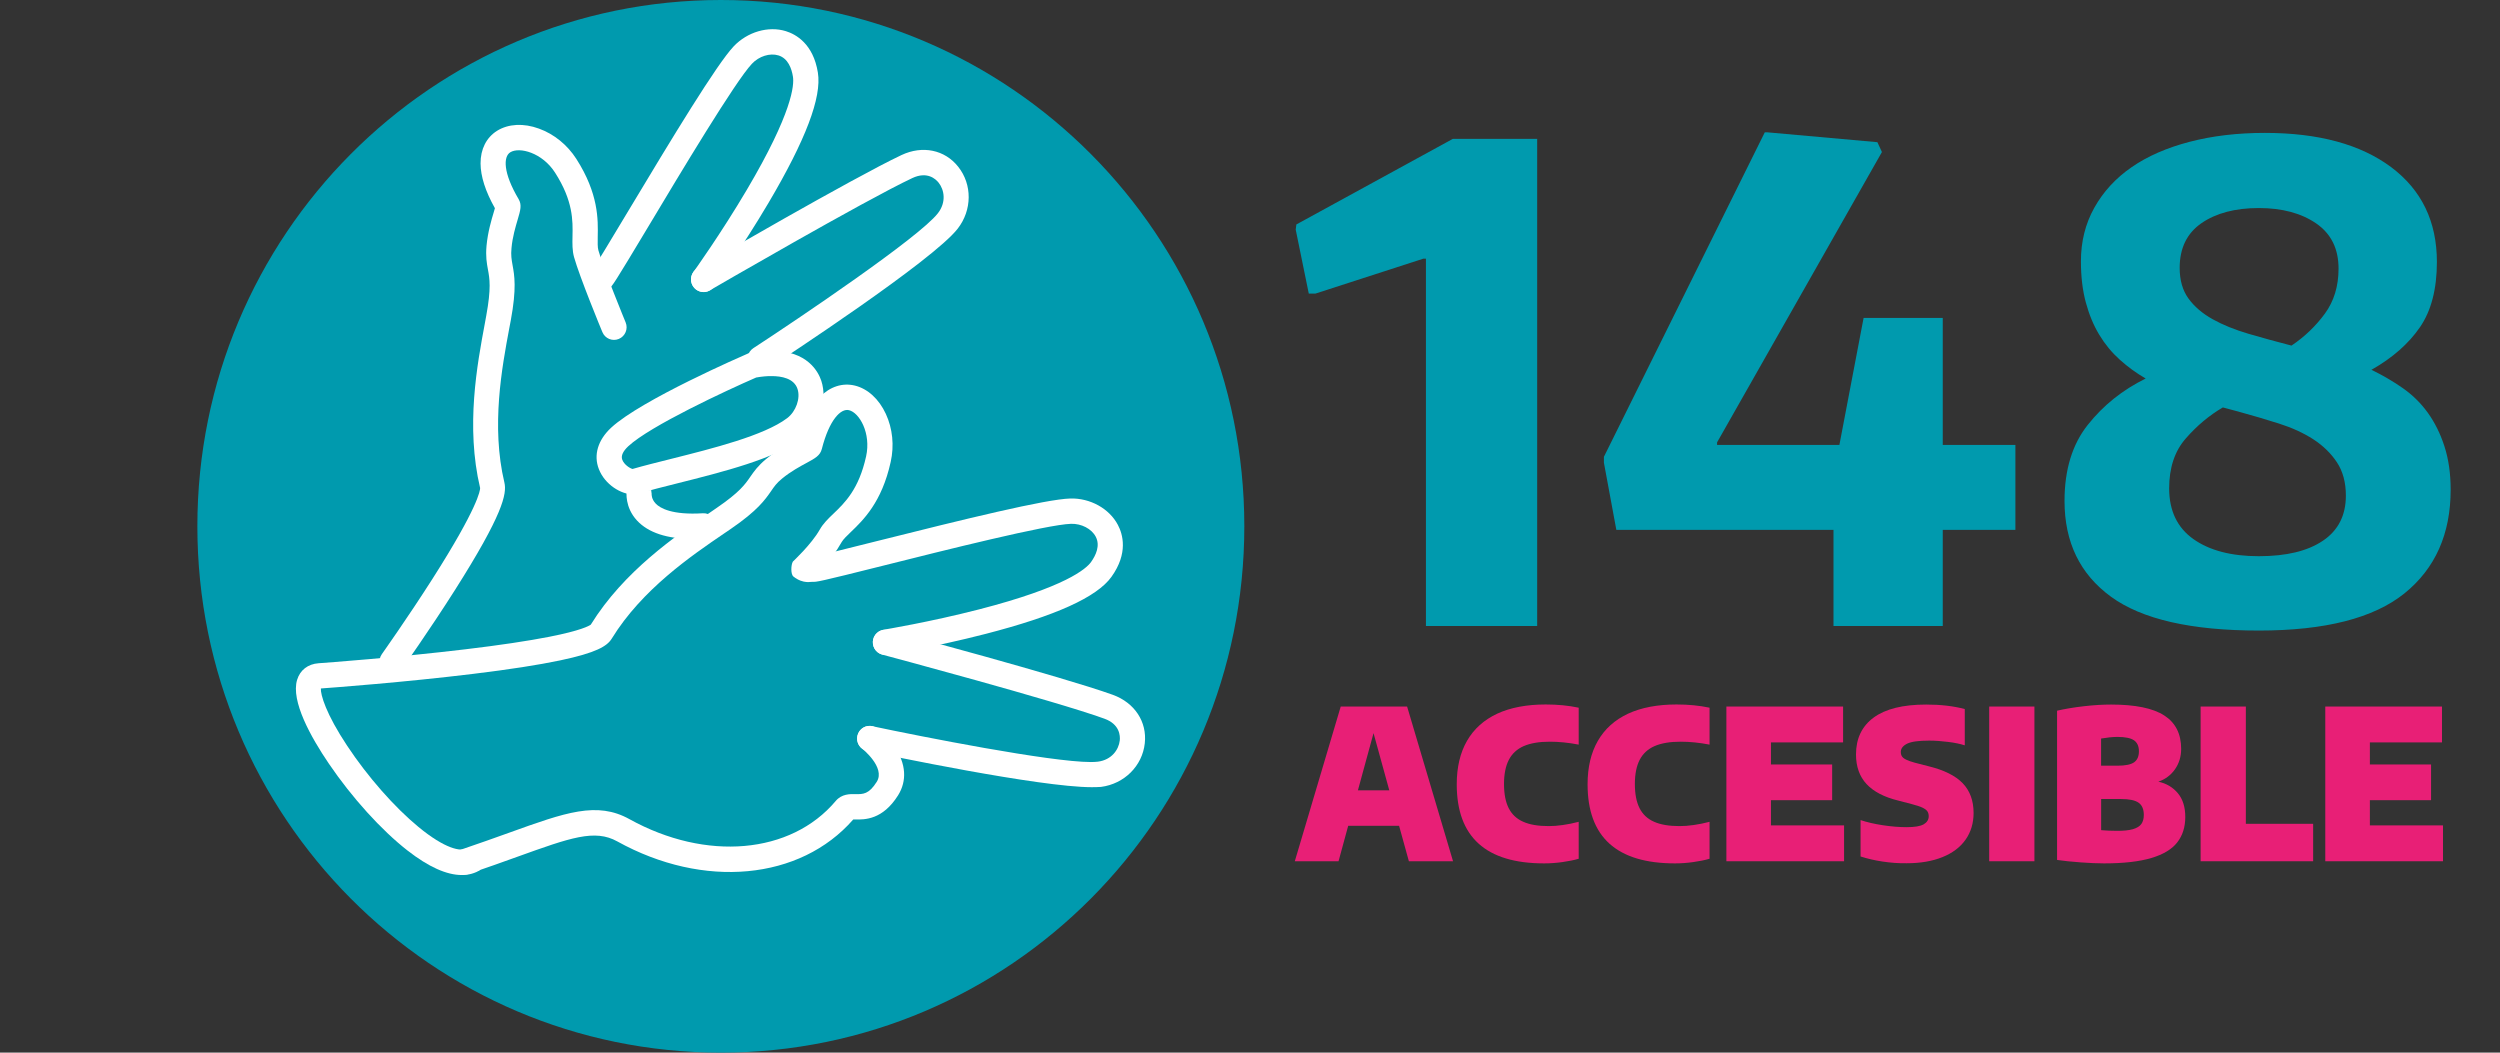
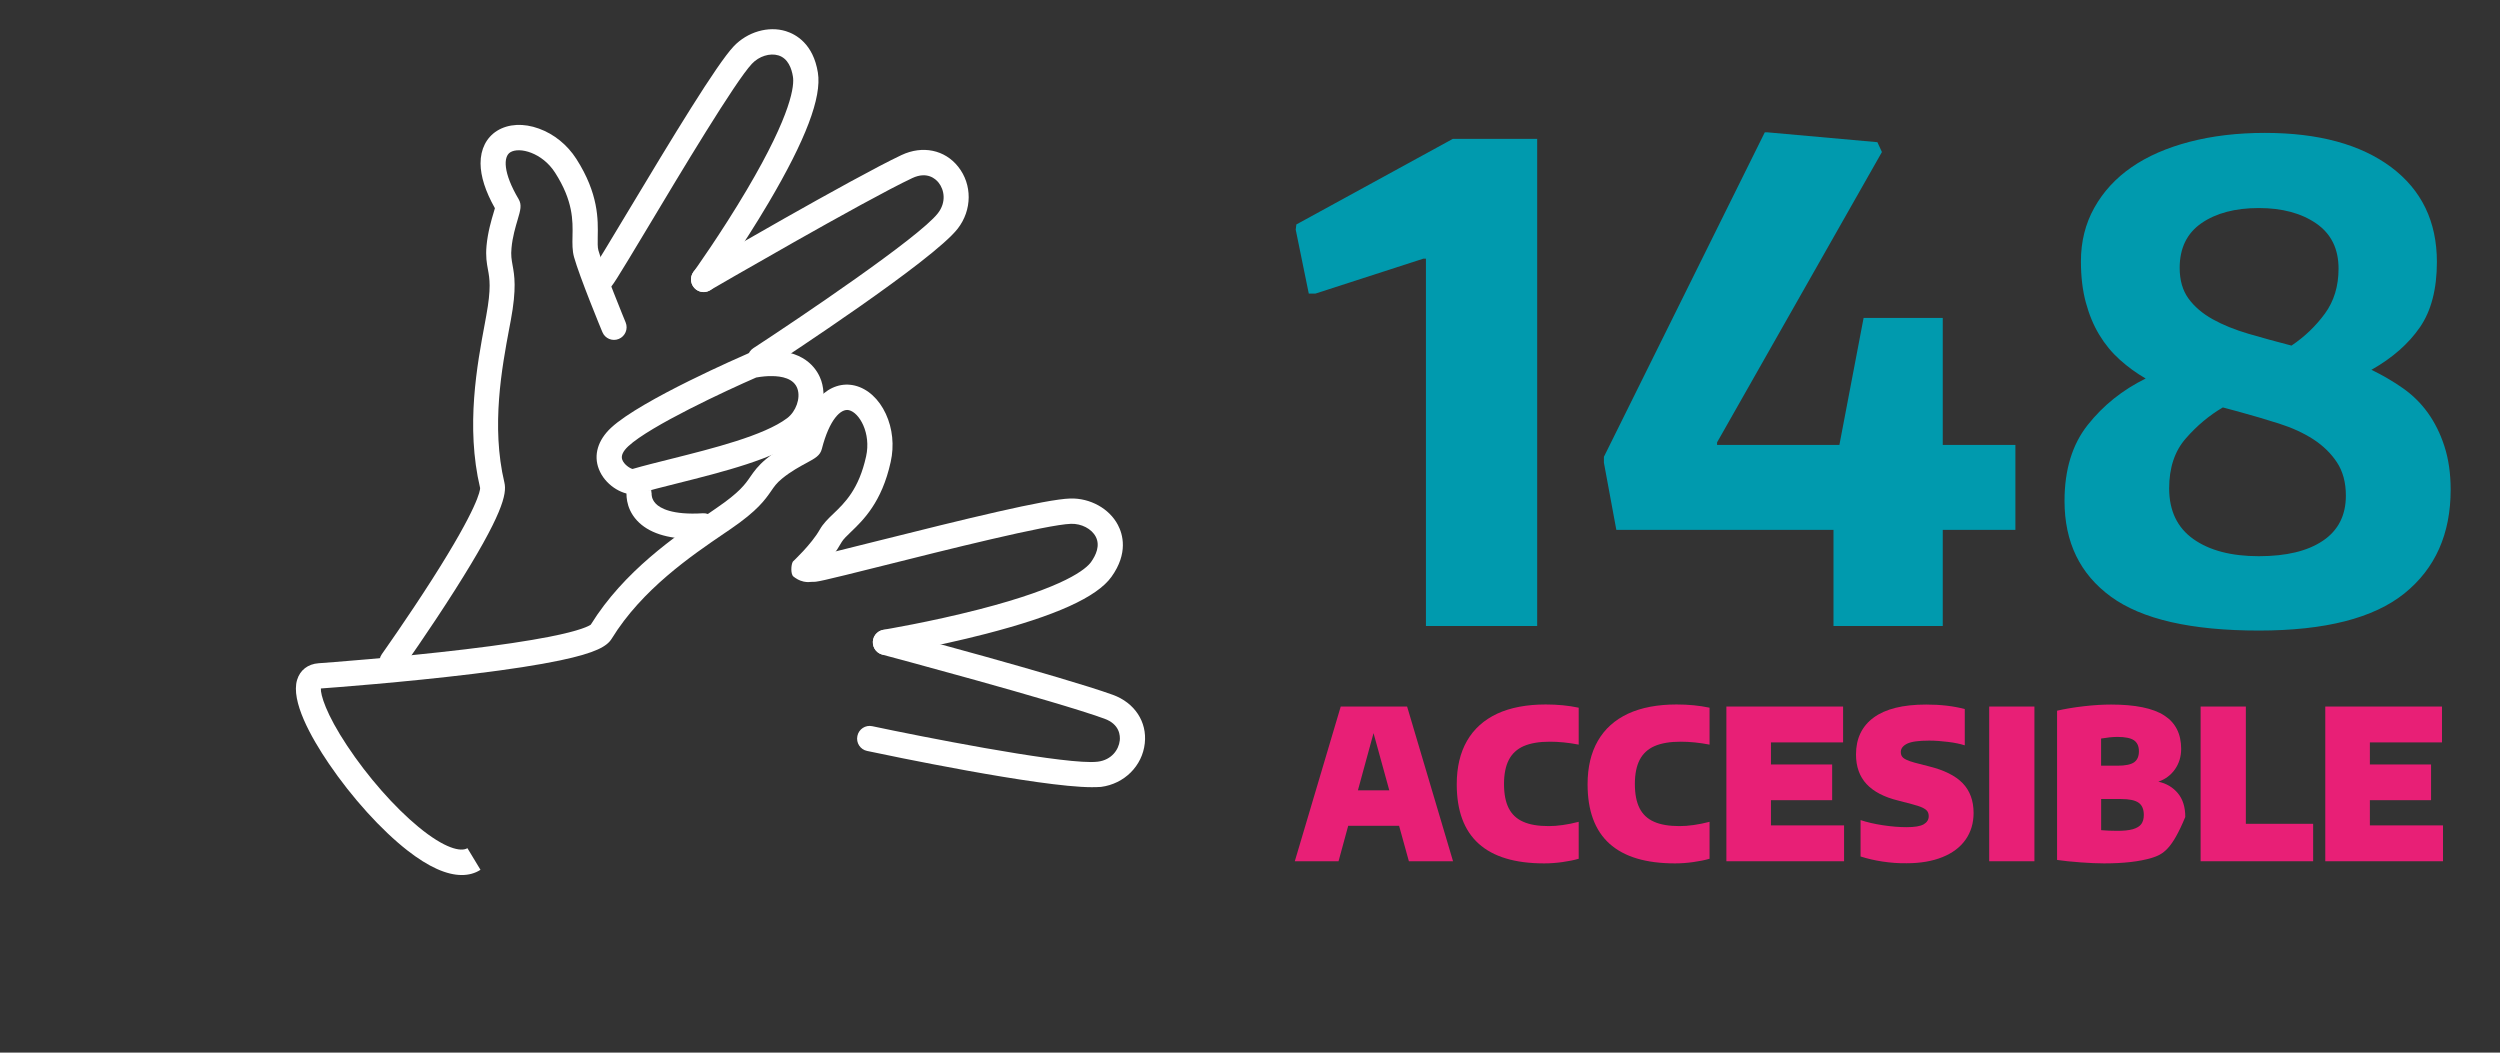
<svg xmlns="http://www.w3.org/2000/svg" width="152" height="64" viewBox="0 0 152 64" fill="none">
  <rect x="0" y="0" width="152" height="64" fill="#333333" stroke="none" />
-   <path d="M75.655 31.998C75.655 49.67 61.407 64 43.83 64C26.252 64 12 49.675 12 31.998C12 14.325 26.248 0 43.83 0C61.402 0 75.655 14.325 75.655 31.998Z" fill="#009AAE" />
  <path d="M23.838 40.991C23.684 40.991 23.526 40.944 23.393 40.849C23.047 40.604 22.97 40.123 23.214 39.775C23.227 39.754 24.778 37.571 26.291 35.199C29.077 30.829 29.192 29.815 29.192 29.673C28.304 25.931 29.013 22.158 29.479 19.662C29.509 19.499 29.539 19.344 29.564 19.194C29.872 17.518 29.77 16.942 29.667 16.392C29.594 15.997 29.522 15.593 29.581 14.94C29.658 14.115 29.876 13.38 30.022 12.895C30.043 12.817 30.069 12.731 30.09 12.658C29.513 11.636 29.222 10.72 29.218 9.938C29.214 9.066 29.573 8.357 30.227 7.949C30.906 7.528 31.834 7.476 32.77 7.82C33.684 8.151 34.492 8.804 35.043 9.663C36.398 11.782 36.364 13.354 36.342 14.398C36.338 14.738 36.329 15.034 36.381 15.215C36.684 16.311 38.026 19.572 38.039 19.602C38.201 19.993 38.017 20.444 37.624 20.607C37.235 20.77 36.787 20.586 36.624 20.19C36.564 20.053 35.231 16.813 34.902 15.632C34.791 15.232 34.799 14.815 34.808 14.368C34.829 13.41 34.851 12.22 33.748 10.497C32.97 9.281 31.581 8.916 31.026 9.259C30.594 9.526 30.586 10.51 31.53 12.104C31.74 12.456 31.641 12.787 31.479 13.337C31.346 13.788 31.158 14.411 31.099 15.086C31.056 15.524 31.103 15.773 31.163 16.117C31.278 16.744 31.419 17.522 31.056 19.477C31.03 19.628 31 19.787 30.966 19.95C30.522 22.322 29.851 25.909 30.667 29.338C30.829 30.017 30.577 31.28 27.658 35.878C26.094 38.344 24.457 40.647 24.445 40.673C24.312 40.879 24.077 40.991 23.838 40.991Z" fill="white" />
  <path d="M42.778 17.759C42.62 17.759 42.466 17.711 42.329 17.612C41.987 17.363 41.911 16.882 42.158 16.538C42.176 16.517 43.838 14.197 45.411 11.533C48.184 6.84 48.295 5.16 48.21 4.658C48.133 4.168 47.915 3.549 47.33 3.369C46.812 3.21 46.15 3.416 45.718 3.876C44.718 4.933 41.385 10.488 39.398 13.81C37.329 17.26 37.235 17.385 37.047 17.535C36.718 17.801 36.235 17.746 35.97 17.415C35.727 17.11 35.752 16.68 36.013 16.405C36.214 16.134 37.167 14.549 38.086 13.015C40.936 8.263 43.582 3.906 44.607 2.819C45.441 1.938 46.714 1.564 47.782 1.895C48.389 2.084 49.445 2.66 49.727 4.413C49.971 5.917 48.988 8.503 46.727 12.332C45.12 15.052 43.423 17.419 43.406 17.441C43.252 17.647 43.017 17.759 42.778 17.759Z" fill="white" />
  <path d="M46.214 22.588C45.962 22.588 45.718 22.463 45.573 22.236C45.342 21.879 45.445 21.402 45.8 21.17C48.539 19.383 55.898 14.424 57.026 12.963C57.543 12.297 57.419 11.545 57.065 11.103C56.885 10.879 56.372 10.402 55.466 10.828C52.577 12.186 43.257 17.595 43.163 17.651C42.795 17.862 42.329 17.737 42.116 17.367C41.906 17.002 42.03 16.53 42.394 16.315C42.778 16.091 51.868 10.815 54.812 9.427C56.09 8.826 57.441 9.105 58.257 10.136C59.12 11.219 59.107 12.77 58.231 13.9C56.74 15.829 47.658 21.78 46.629 22.451C46.5 22.545 46.355 22.588 46.214 22.588Z" fill="white" />
  <path d="M38.475 30.056C37.77 30.056 36.778 29.471 36.411 28.522C36.077 27.667 36.351 26.752 37.158 26.004C38.983 24.311 45.188 21.621 45.453 21.505L45.535 21.471L45.616 21.454C46.077 21.368 46.513 21.325 46.911 21.325C49.094 21.325 49.753 22.605 49.936 23.155C50.33 24.35 49.834 25.854 48.77 26.653C47.116 27.899 43.958 28.689 41.171 29.39C40.3 29.609 39.479 29.815 38.812 30.008C38.71 30.043 38.594 30.056 38.475 30.056ZM45.975 22.953C44.188 23.731 39.53 25.892 38.197 27.134C37.876 27.435 37.752 27.705 37.829 27.937C37.932 28.242 38.295 28.474 38.458 28.513C39.137 28.316 39.949 28.114 40.808 27.899C43.321 27.267 46.453 26.485 47.859 25.424C48.398 25.016 48.68 24.216 48.488 23.645C48.274 23 47.513 22.867 46.915 22.867C46.624 22.863 46.312 22.893 45.975 22.953Z" fill="white" />
  <path d="M42.137 32.767C40.56 32.767 39.415 32.389 38.727 31.645C37.983 30.838 38.09 29.922 38.103 29.824L39.59 29.794C39.59 29.794 39.62 30.03 39.62 30.017C39.616 30.051 39.603 30.344 39.872 30.623C40.133 30.894 40.855 31.323 42.731 31.207C43.154 31.181 43.517 31.504 43.543 31.929C43.569 32.355 43.248 32.72 42.83 32.745C42.59 32.758 42.359 32.767 42.137 32.767Z" fill="white" />
  <path d="M28.077 53.202C27.158 53.202 26.056 52.708 24.782 51.716C23.188 50.474 21.398 48.497 19.992 46.426C18.898 44.815 17.675 42.624 18.064 41.335C18.244 40.742 18.718 40.372 19.372 40.325C19.846 40.291 24.133 39.977 28.291 39.478C30.381 39.229 32.094 38.971 33.389 38.718C35.338 38.336 35.825 38.048 35.919 37.979C37.936 34.722 41.086 32.578 43.176 31.156C43.312 31.061 43.445 30.971 43.569 30.885C44.971 29.927 45.304 29.446 45.62 28.986C45.847 28.659 46.082 28.32 46.586 27.903C47.223 27.375 47.894 27.018 48.338 26.777C48.407 26.739 48.488 26.696 48.556 26.661C48.872 25.531 49.312 24.676 49.859 24.122C50.475 23.503 51.223 23.263 51.975 23.443C52.753 23.632 53.441 24.259 53.86 25.166C54.27 26.055 54.377 27.091 54.154 28.084C53.616 30.541 52.479 31.628 51.731 32.346C51.483 32.582 51.274 32.788 51.18 32.947C50.539 34.082 49.441 35.311 49.385 35.358C49.385 35.358 48.847 35.538 48.24 35.053C48.065 34.911 48.09 34.344 48.206 34.146C48.214 34.133 49.33 33.106 49.847 32.191C50.052 31.83 50.351 31.538 50.672 31.233C51.364 30.571 52.218 29.751 52.659 27.748C52.971 26.339 52.253 25.089 51.616 24.938C51.124 24.822 50.424 25.506 49.966 27.302C49.864 27.697 49.56 27.864 49.06 28.135C48.646 28.358 48.078 28.664 47.556 29.093C47.214 29.372 47.073 29.579 46.877 29.867C46.513 30.387 46.065 31.04 44.428 32.161C44.304 32.247 44.167 32.337 44.03 32.432C42.043 33.785 39.035 35.831 37.193 38.83C36.911 39.285 36.27 39.685 34.052 40.153C32.744 40.428 30.975 40.703 28.787 40.969C24.581 41.485 20.158 41.812 19.509 41.859C19.483 42.228 19.816 43.401 21.111 45.348C22.359 47.23 23.975 49.069 25.44 50.276C27.039 51.595 28.03 51.81 28.419 51.569L29.214 52.884C28.881 53.099 28.496 53.202 28.077 53.202Z" fill="white" />
  <path d="M53.834 39.818C53.466 39.818 53.142 39.551 53.077 39.173C53.009 38.752 53.291 38.357 53.71 38.288C53.736 38.284 56.543 37.82 59.526 37.051C64.783 35.697 66.043 34.584 66.338 34.168C66.625 33.764 66.907 33.175 66.62 32.63C66.368 32.148 65.749 31.83 65.12 31.848C63.672 31.89 57.411 33.459 53.667 34.4C49.778 35.375 49.624 35.397 49.385 35.371C48.966 35.324 48.663 34.945 48.706 34.524C48.748 34.138 49.069 33.85 49.445 33.837C49.774 33.79 51.565 33.338 53.295 32.904C58.65 31.56 63.582 30.352 65.073 30.309C66.278 30.275 67.445 30.919 67.966 31.912C68.266 32.475 68.608 33.631 67.578 35.07C66.693 36.307 64.18 37.446 59.889 38.55C56.842 39.337 53.979 39.809 53.953 39.814C53.919 39.814 53.877 39.818 53.834 39.818Z" fill="white" />
  <path d="M66.381 47.861C63.206 47.861 53.843 45.898 52.718 45.657C52.304 45.571 52.039 45.163 52.129 44.746C52.214 44.33 52.62 44.063 53.035 44.153C56.031 44.789 63.851 46.332 66.326 46.332C66.492 46.332 66.633 46.323 66.749 46.31C67.586 46.203 68.018 45.584 68.082 45.021C68.112 44.738 68.086 44.033 67.142 43.694C64.142 42.606 53.74 39.827 53.637 39.801C53.231 39.693 52.988 39.268 53.095 38.86C53.206 38.452 53.624 38.207 54.031 38.314C54.462 38.43 64.599 41.141 67.663 42.246C68.984 42.727 69.749 43.883 69.603 45.193C69.454 46.572 68.356 47.66 66.941 47.844C66.787 47.853 66.599 47.861 66.381 47.861Z" fill="white" />
-   <path d="M28.214 53.176C27.893 53.176 27.594 52.975 27.487 52.652C27.351 52.248 27.569 51.814 27.97 51.677C29.094 51.299 30.077 50.942 30.945 50.633C34.394 49.391 36.295 48.708 38.27 49.804C42.932 52.386 48.09 51.935 50.812 48.699C51.176 48.265 51.684 48.274 52.018 48.282C52.471 48.291 52.83 48.295 53.308 47.531C53.851 46.663 52.432 45.528 52.415 45.515C52.078 45.258 52.013 44.776 52.27 44.437C52.526 44.097 53.005 44.033 53.342 44.291C53.407 44.338 53.962 44.772 54.407 45.429C55.086 46.435 55.154 47.475 54.603 48.356C53.663 49.851 52.573 49.834 51.992 49.825C51.953 49.825 51.911 49.825 51.877 49.825C48.654 53.516 42.782 54.07 37.53 51.157C36.163 50.397 34.688 50.929 31.462 52.089C30.586 52.403 29.599 52.76 28.457 53.146C28.372 53.164 28.291 53.176 28.214 53.176Z" fill="white" />
  <path d="M86.697 15.727H86.537L79.976 17.851H79.574L78.78 13.964L78.819 13.647L88.328 8.445H93.46V38.06H86.697V15.727Z" fill="#009AAE" />
  <path d="M97.518 28.133V27.773L107.299 8.046H107.463L114.145 8.645L114.421 9.244L104.398 26.896V27.052H111.835L113.307 19.331H118.12V27.052H122.536V32.215H118.12V38.06H111.477V32.215H98.273L97.518 28.133Z" fill="#009AAE" />
  <path d="M137.337 38.338C133.223 38.338 130.228 37.652 128.346 36.279C126.464 34.907 125.523 32.966 125.523 30.456C125.523 28.563 125.993 27.022 126.934 25.836C127.875 24.646 129.049 23.708 130.457 23.014C129.9 22.692 129.377 22.314 128.885 21.872C128.393 21.429 127.979 20.925 127.634 20.352C127.288 19.779 127.016 19.123 126.818 18.389C126.619 17.655 126.52 16.822 126.52 15.888C126.52 14.685 126.792 13.599 127.336 12.627C127.88 11.654 128.635 10.833 129.602 10.165C130.569 9.496 131.743 8.984 133.124 8.623C134.505 8.263 136.029 8.08 137.7 8.08C140.963 8.08 143.518 8.775 145.379 10.16C147.235 11.55 148.163 13.469 148.163 15.923C148.163 17.577 147.817 18.906 147.127 19.904C146.436 20.903 145.456 21.767 144.183 22.484C144.848 22.805 145.473 23.17 146.073 23.587C146.669 23.999 147.183 24.503 147.606 25.089C148.029 25.675 148.37 26.357 148.62 27.13C148.871 27.903 149 28.785 149 29.77C149 32.467 148.063 34.564 146.194 36.075C144.317 37.587 141.364 38.338 137.337 38.338ZM135.149 24.772C134.328 25.25 133.577 25.88 132.9 26.653C132.222 27.425 131.885 28.437 131.885 29.692C131.885 31.051 132.377 32.081 133.357 32.775C134.337 33.47 135.662 33.817 137.337 33.817C139.007 33.817 140.307 33.505 141.235 32.875C142.163 32.25 142.629 31.334 142.629 30.135C142.629 29.336 142.448 28.663 142.089 28.116C141.731 27.569 141.252 27.104 140.656 26.713C140.056 26.327 139.361 26.006 138.567 25.754C137.773 25.502 136.936 25.254 136.059 25.015L135.149 24.772ZM132.524 16.287C132.524 17.034 132.701 17.655 133.059 18.15C133.418 18.645 133.91 19.062 134.531 19.41C135.153 19.757 135.878 20.048 136.698 20.291C137.518 20.53 138.394 20.773 139.323 21.012C140.117 20.478 140.794 19.831 141.351 19.071C141.908 18.311 142.184 17.395 142.184 16.331C142.184 15.128 141.735 14.216 140.833 13.591C139.931 12.966 138.766 12.649 137.333 12.649C135.9 12.649 134.738 12.957 133.849 13.569C132.964 14.181 132.524 15.089 132.524 16.287Z" fill="#009AAE" />
  <path d="M85.66 52.364L85.065 50.21H81.97L81.383 52.364H78.724L81.516 42.958H85.552L88.345 52.364H85.66ZM82.561 48.052H84.469L83.511 44.574L82.561 48.052Z" fill="#E81F76" />
  <path d="M88.57 47.687C88.57 46.649 88.777 45.768 89.195 45.042C89.614 44.317 90.223 43.77 91.03 43.392C91.837 43.019 92.821 42.832 93.982 42.832C94.703 42.832 95.368 42.897 95.985 43.028V45.273C95.381 45.155 94.794 45.095 94.224 45.095C93.577 45.095 93.05 45.186 92.64 45.364C92.234 45.542 91.932 45.824 91.738 46.197C91.544 46.575 91.444 47.062 91.444 47.661C91.444 48.273 91.539 48.764 91.729 49.137C91.919 49.511 92.213 49.789 92.61 49.962C93.007 50.14 93.525 50.227 94.159 50.227C94.699 50.227 95.308 50.14 95.985 49.967V52.212C95.692 52.299 95.355 52.364 94.984 52.416C94.613 52.468 94.246 52.494 93.883 52.494C90.344 52.494 88.57 50.892 88.57 47.687Z" fill="#E81F76" />
  <path d="M96.525 47.687C96.525 46.649 96.732 45.768 97.151 45.042C97.57 44.317 98.178 43.77 98.985 43.392C99.793 43.019 100.777 42.832 101.938 42.832C102.659 42.832 103.323 42.897 103.941 43.028V45.273C103.336 45.155 102.749 45.095 102.179 45.095C101.532 45.095 101.005 45.186 100.595 45.364C100.19 45.542 99.887 45.824 99.693 46.197C99.499 46.575 99.4 47.062 99.4 47.661C99.4 48.273 99.495 48.764 99.685 49.137C99.874 49.511 100.168 49.789 100.565 49.962C100.962 50.14 101.48 50.227 102.115 50.227C102.654 50.227 103.263 50.14 103.941 49.967V52.212C103.647 52.299 103.31 52.364 102.939 52.416C102.568 52.468 102.201 52.494 101.838 52.494C98.295 52.494 96.525 50.892 96.525 47.687Z" fill="#E81F76" />
  <path d="M107.674 50.184H112.12V52.364H104.964V42.958H112.06V45.138H107.674V46.48H111.395V48.651H107.674V50.184Z" fill="#E81F76" />
  <path d="M114.451 52.381C113.963 52.307 113.523 52.203 113.122 52.073V49.862C113.515 49.993 113.968 50.097 114.481 50.175C114.995 50.253 115.474 50.292 115.914 50.292C116.407 50.292 116.756 50.236 116.959 50.119C117.162 50.001 117.266 49.836 117.266 49.628C117.266 49.511 117.24 49.411 117.184 49.328C117.127 49.246 117.028 49.172 116.881 49.103C116.735 49.033 116.519 48.964 116.238 48.89L115.405 48.673C114.555 48.464 113.916 48.13 113.489 47.674C113.061 47.214 112.845 46.614 112.845 45.872C112.845 44.904 113.204 44.152 113.92 43.627C114.637 43.101 115.699 42.837 117.11 42.837C117.991 42.837 118.772 42.928 119.458 43.11V45.316C119.173 45.225 118.832 45.155 118.444 45.108C118.055 45.06 117.671 45.029 117.291 45.029C116.657 45.029 116.208 45.09 115.953 45.216C115.699 45.342 115.569 45.511 115.569 45.72C115.569 45.824 115.591 45.915 115.638 45.985C115.686 46.059 115.768 46.124 115.889 46.184C116.009 46.245 116.186 46.31 116.415 46.371L117.257 46.588C118.198 46.819 118.889 47.161 119.329 47.617C119.769 48.073 119.994 48.677 119.994 49.428C119.994 50.049 119.83 50.592 119.506 51.052C119.182 51.513 118.716 51.864 118.103 52.112C117.49 52.359 116.769 52.485 115.936 52.485C115.431 52.494 114.939 52.455 114.451 52.381Z" fill="#E81F76" />
  <path d="M120.943 52.364V42.958H123.693V52.364H120.943Z" fill="#E81F76" />
-   <path d="M132.416 48.23C132.714 48.59 132.865 49.072 132.865 49.671C132.865 50.288 132.701 50.8 132.377 51.217C132.054 51.634 131.527 51.951 130.798 52.168C130.068 52.385 129.11 52.494 127.923 52.494C127.521 52.494 127.051 52.472 126.503 52.433C125.954 52.394 125.475 52.342 125.07 52.285V43.21C125.544 43.101 126.084 43.01 126.684 42.941C127.284 42.871 127.841 42.837 128.354 42.837C129.826 42.837 130.901 43.058 131.587 43.501C132.274 43.944 132.615 44.621 132.615 45.533C132.615 46.007 132.485 46.423 132.231 46.784C131.976 47.14 131.639 47.387 131.225 47.526C131.717 47.63 132.114 47.869 132.416 48.23ZM127.746 44.904V46.554H128.752C129.226 46.554 129.563 46.484 129.757 46.345C129.951 46.206 130.046 45.985 130.046 45.676C130.046 45.373 129.947 45.151 129.749 45.012C129.55 44.873 129.213 44.804 128.73 44.804C128.423 44.808 128.095 44.843 127.746 44.904ZM129.684 50.414C129.921 50.344 130.09 50.24 130.193 50.101C130.292 49.962 130.344 49.776 130.344 49.55C130.344 49.207 130.241 48.959 130.029 48.807C129.818 48.655 129.464 48.581 128.963 48.581H127.75V50.475C128.052 50.501 128.367 50.514 128.7 50.514C129.114 50.518 129.446 50.483 129.684 50.414Z" fill="#E81F76" />
+   <path d="M132.416 48.23C132.714 48.59 132.865 49.072 132.865 49.671C132.054 51.634 131.527 51.951 130.798 52.168C130.068 52.385 129.11 52.494 127.923 52.494C127.521 52.494 127.051 52.472 126.503 52.433C125.954 52.394 125.475 52.342 125.07 52.285V43.21C125.544 43.101 126.084 43.01 126.684 42.941C127.284 42.871 127.841 42.837 128.354 42.837C129.826 42.837 130.901 43.058 131.587 43.501C132.274 43.944 132.615 44.621 132.615 45.533C132.615 46.007 132.485 46.423 132.231 46.784C131.976 47.14 131.639 47.387 131.225 47.526C131.717 47.63 132.114 47.869 132.416 48.23ZM127.746 44.904V46.554H128.752C129.226 46.554 129.563 46.484 129.757 46.345C129.951 46.206 130.046 45.985 130.046 45.676C130.046 45.373 129.947 45.151 129.749 45.012C129.55 44.873 129.213 44.804 128.73 44.804C128.423 44.808 128.095 44.843 127.746 44.904ZM129.684 50.414C129.921 50.344 130.09 50.24 130.193 50.101C130.292 49.962 130.344 49.776 130.344 49.55C130.344 49.207 130.241 48.959 130.029 48.807C129.818 48.655 129.464 48.581 128.963 48.581H127.75V50.475C128.052 50.501 128.367 50.514 128.7 50.514C129.114 50.518 129.446 50.483 129.684 50.414Z" fill="#E81F76" />
  <path d="M133.797 52.364V42.958H136.547V50.088H140.639V52.364H133.797Z" fill="#E81F76" />
  <path d="M144.088 50.184H148.534V52.364H141.377V42.958H148.473V45.138H144.088V46.48H147.809V48.651H144.088V50.184Z" fill="#E81F76" />
</svg>